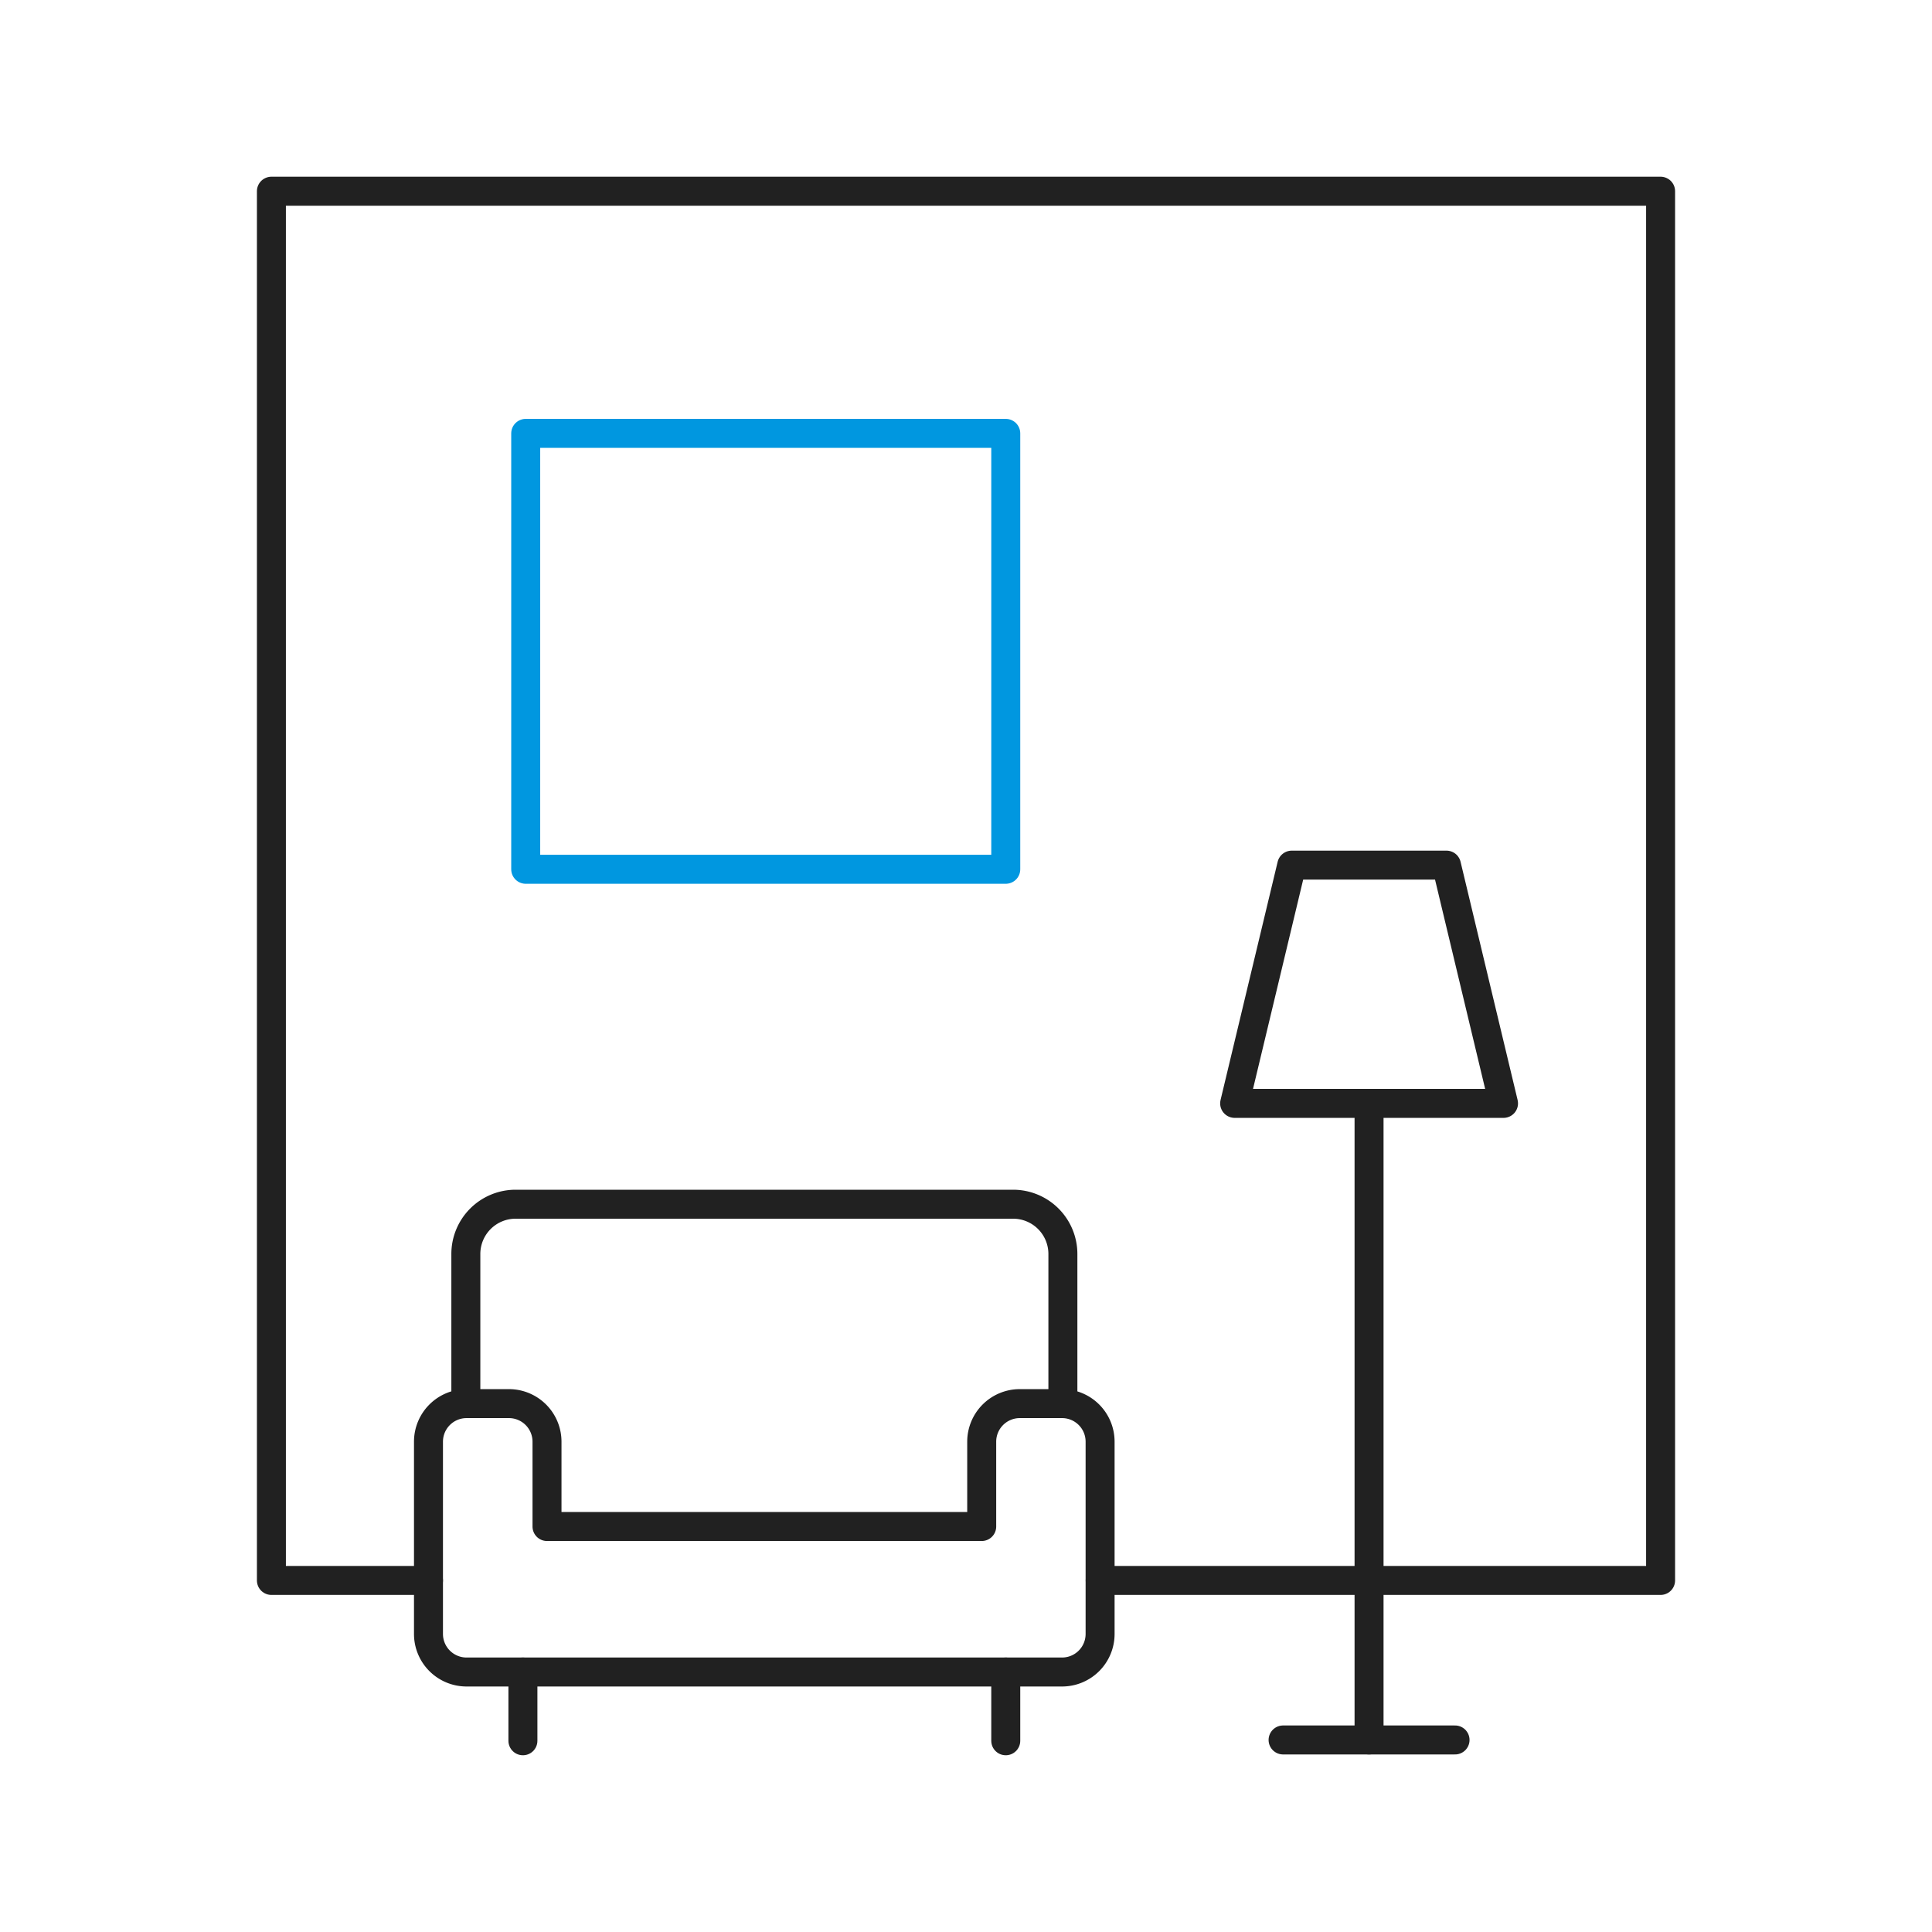
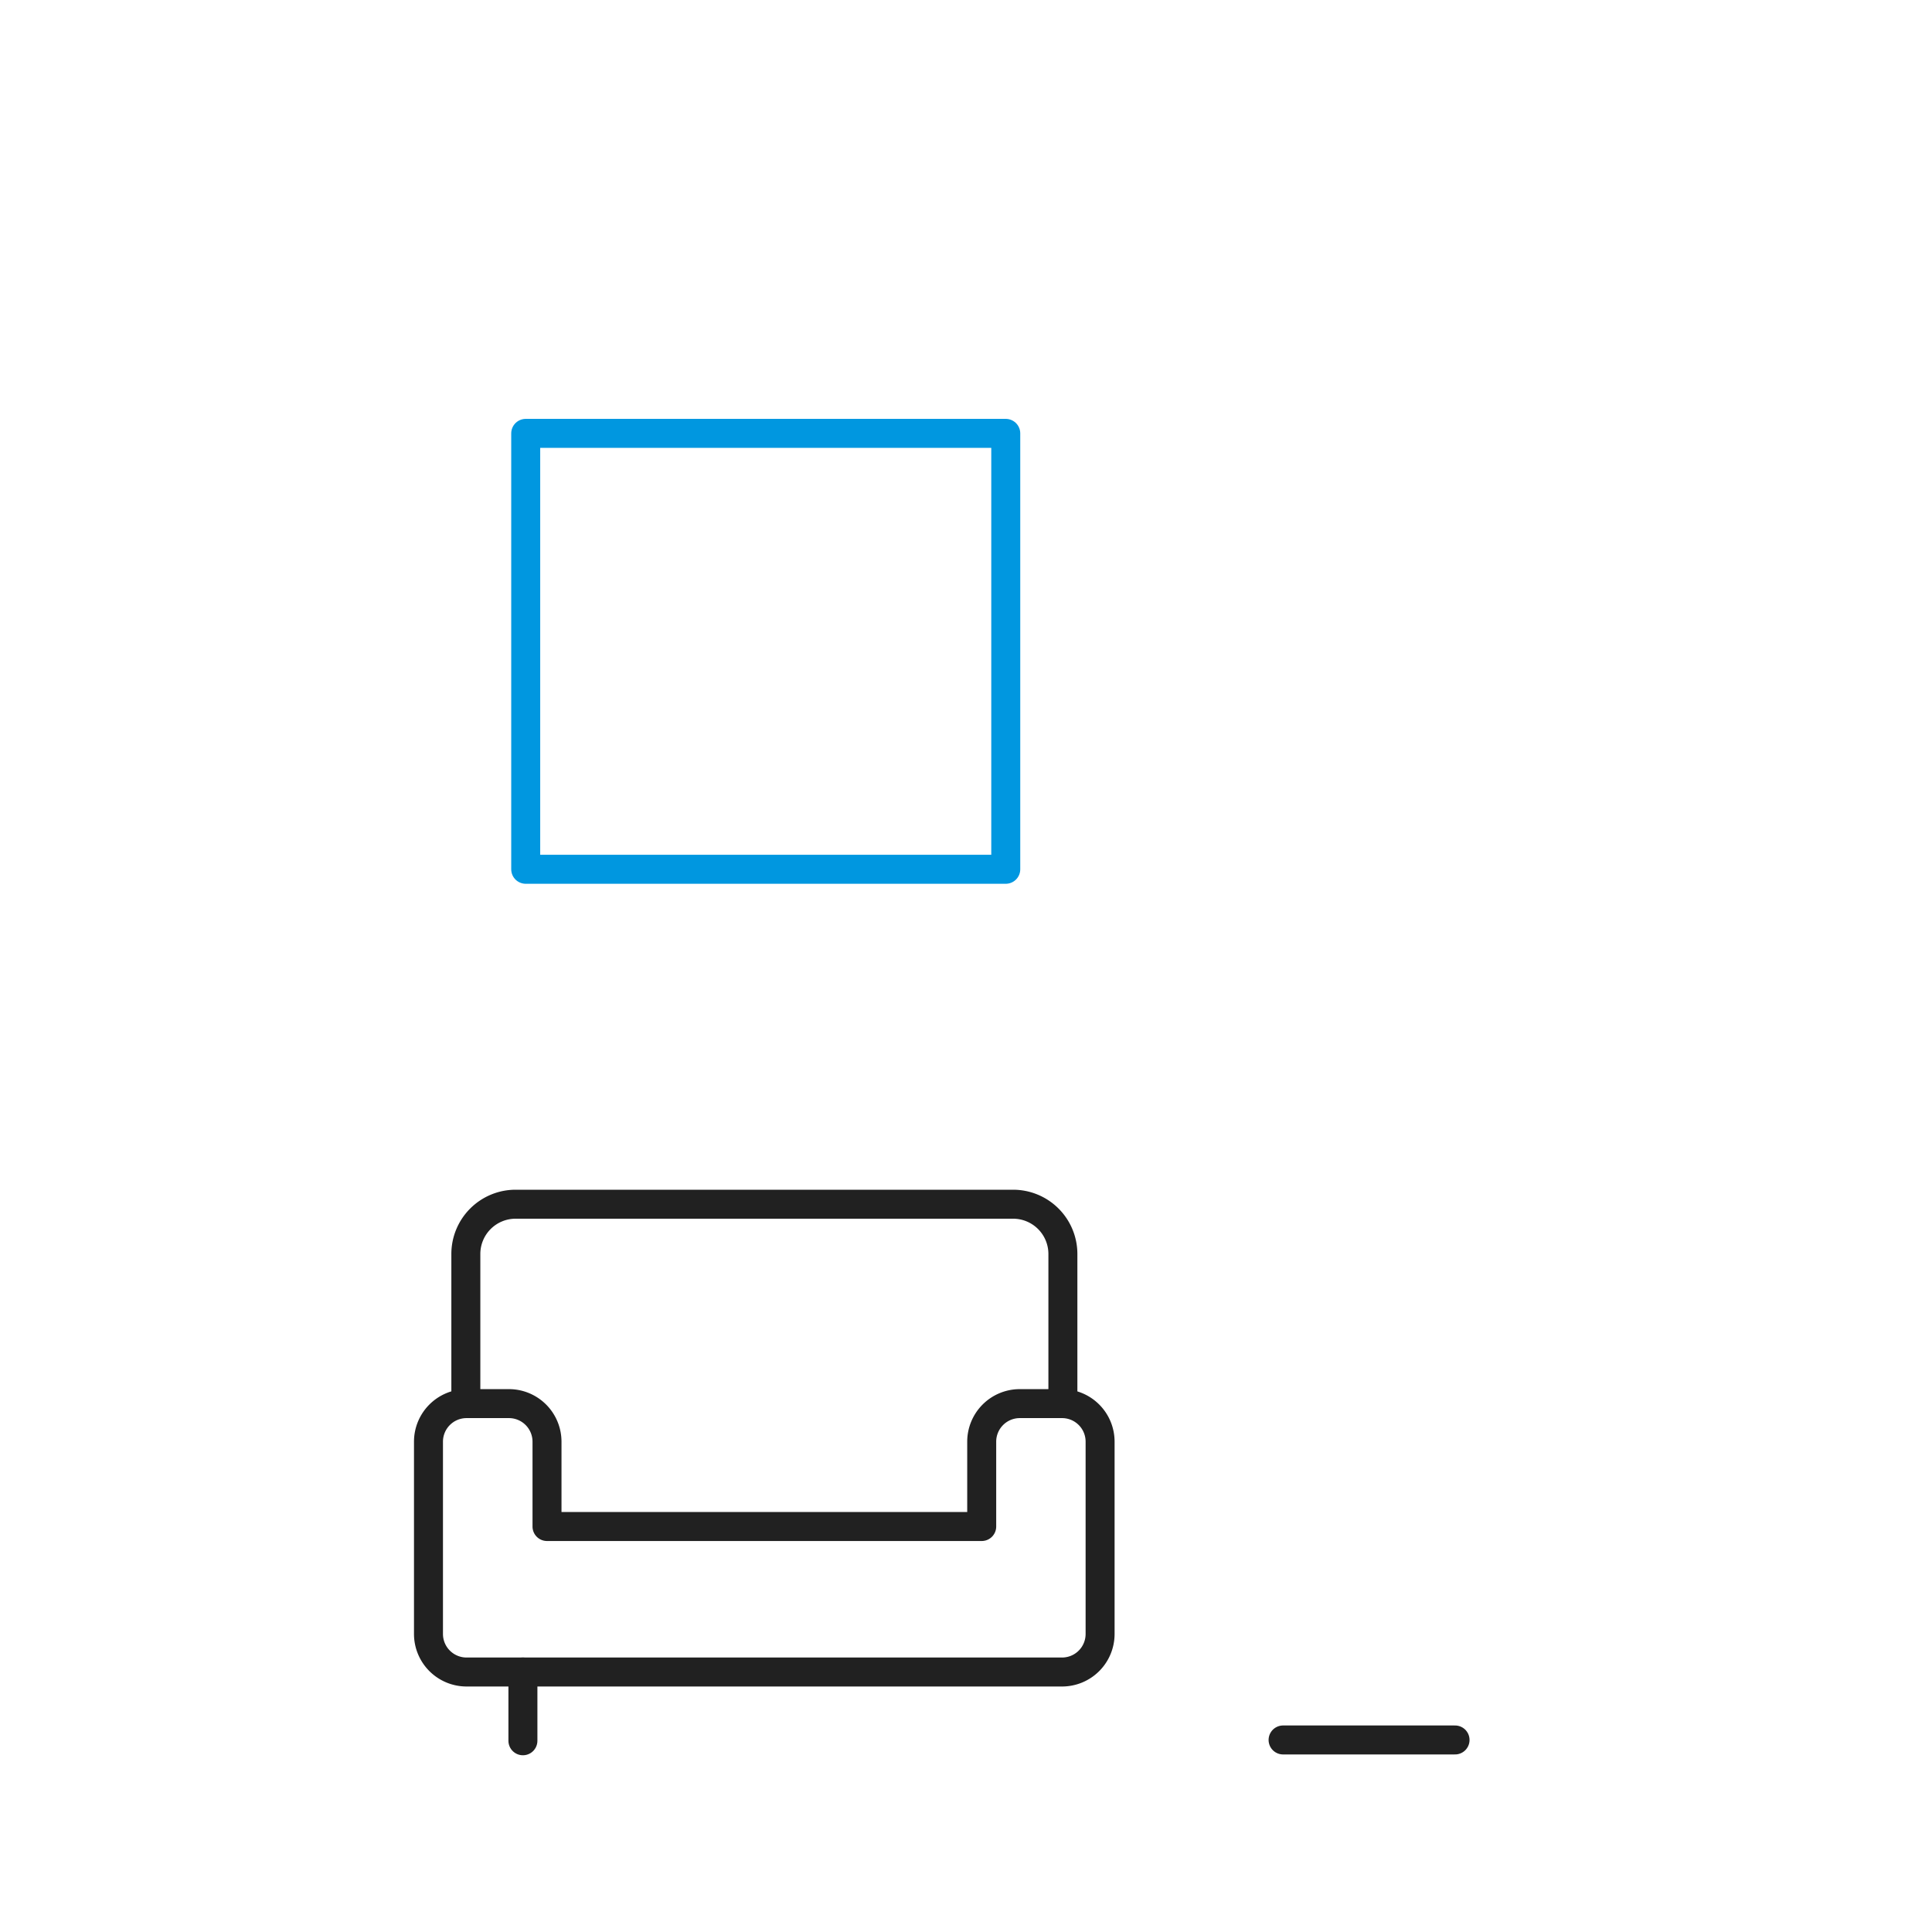
<svg xmlns="http://www.w3.org/2000/svg" id="그룹_12614" data-name="그룹 12614" width="100" height="100" viewBox="0 0 100 100">
-   <path id="패스_20369" data-name="패스 20369" d="M50.461,77.456H79.467V5.55H7.563V77.456h8.13" transform="translate(6.485 4.347)" fill="none" stroke="#212121" stroke-linecap="round" stroke-linejoin="round" stroke-width="1.5" />
  <path id="패스_20370" data-name="패스 20370" d="M43.347,41.3V33.557a2.577,2.577,0,0,0-2.577-2.577H15.021a2.576,2.576,0,0,0-2.577,2.577V41.3" transform="translate(11.668 31.35)" fill="none" stroke="#212121" stroke-linecap="round" stroke-linejoin="round" stroke-width="1.5" />
  <path id="패스_20371" data-name="패스 20371" d="M40.141,37.957v4.39h-22.5v-4.39a1.971,1.971,0,0,0-1.969-1.971H13.475a1.971,1.971,0,0,0-1.969,1.971v9.95a1.971,1.971,0,0,0,1.969,1.971H44.3a1.969,1.969,0,0,0,1.969-1.971v-9.95A1.969,1.969,0,0,0,44.3,35.986H42.112A1.971,1.971,0,0,0,40.141,37.957Z" transform="translate(10.672 36.665)" fill="none" stroke="#212121" stroke-linecap="round" stroke-linejoin="round" stroke-width="1.5" />
-   <line id="선_2244" data-name="선 2244" y2="3.559" transform="translate(52.058 86.543)" fill="none" stroke="#212121" stroke-linecap="round" stroke-linejoin="round" stroke-width="1.5" />
  <line id="선_2245" data-name="선 2245" y2="3.559" transform="translate(27.066 86.543)" fill="none" stroke="#212121" stroke-linecap="round" stroke-linejoin="round" stroke-width="1.5" />
-   <path id="패스_20372" data-name="패스 20372" d="M45.661,34.8H31.744L34.7,22.468h8.008Z" transform="translate(32.161 22.311)" fill="none" stroke="#212121" stroke-linecap="round" stroke-linejoin="round" stroke-width="1.5" />
-   <line id="선_2246" data-name="선 2246" y2="32.952" transform="translate(70.862 57.108)" fill="none" stroke="#212121" stroke-linecap="round" stroke-linejoin="round" stroke-width="1.5" />
  <line id="선_2247" data-name="선 2247" x2="8.901" transform="translate(66.412 90.06)" fill="none" stroke="#212121" stroke-linecap="round" stroke-linejoin="round" stroke-width="1.5" />
  <rect id="사각형_8960" data-name="사각형 8960" width="24.847" height="22.563" transform="translate(27.211 22.431)" fill="none" stroke="#0097e0" stroke-linecap="round" stroke-linejoin="round" stroke-width="1.5" />
-   <rect id="사각형_8961" data-name="사각형 8961" width="100" height="100" fill="none" />
</svg>